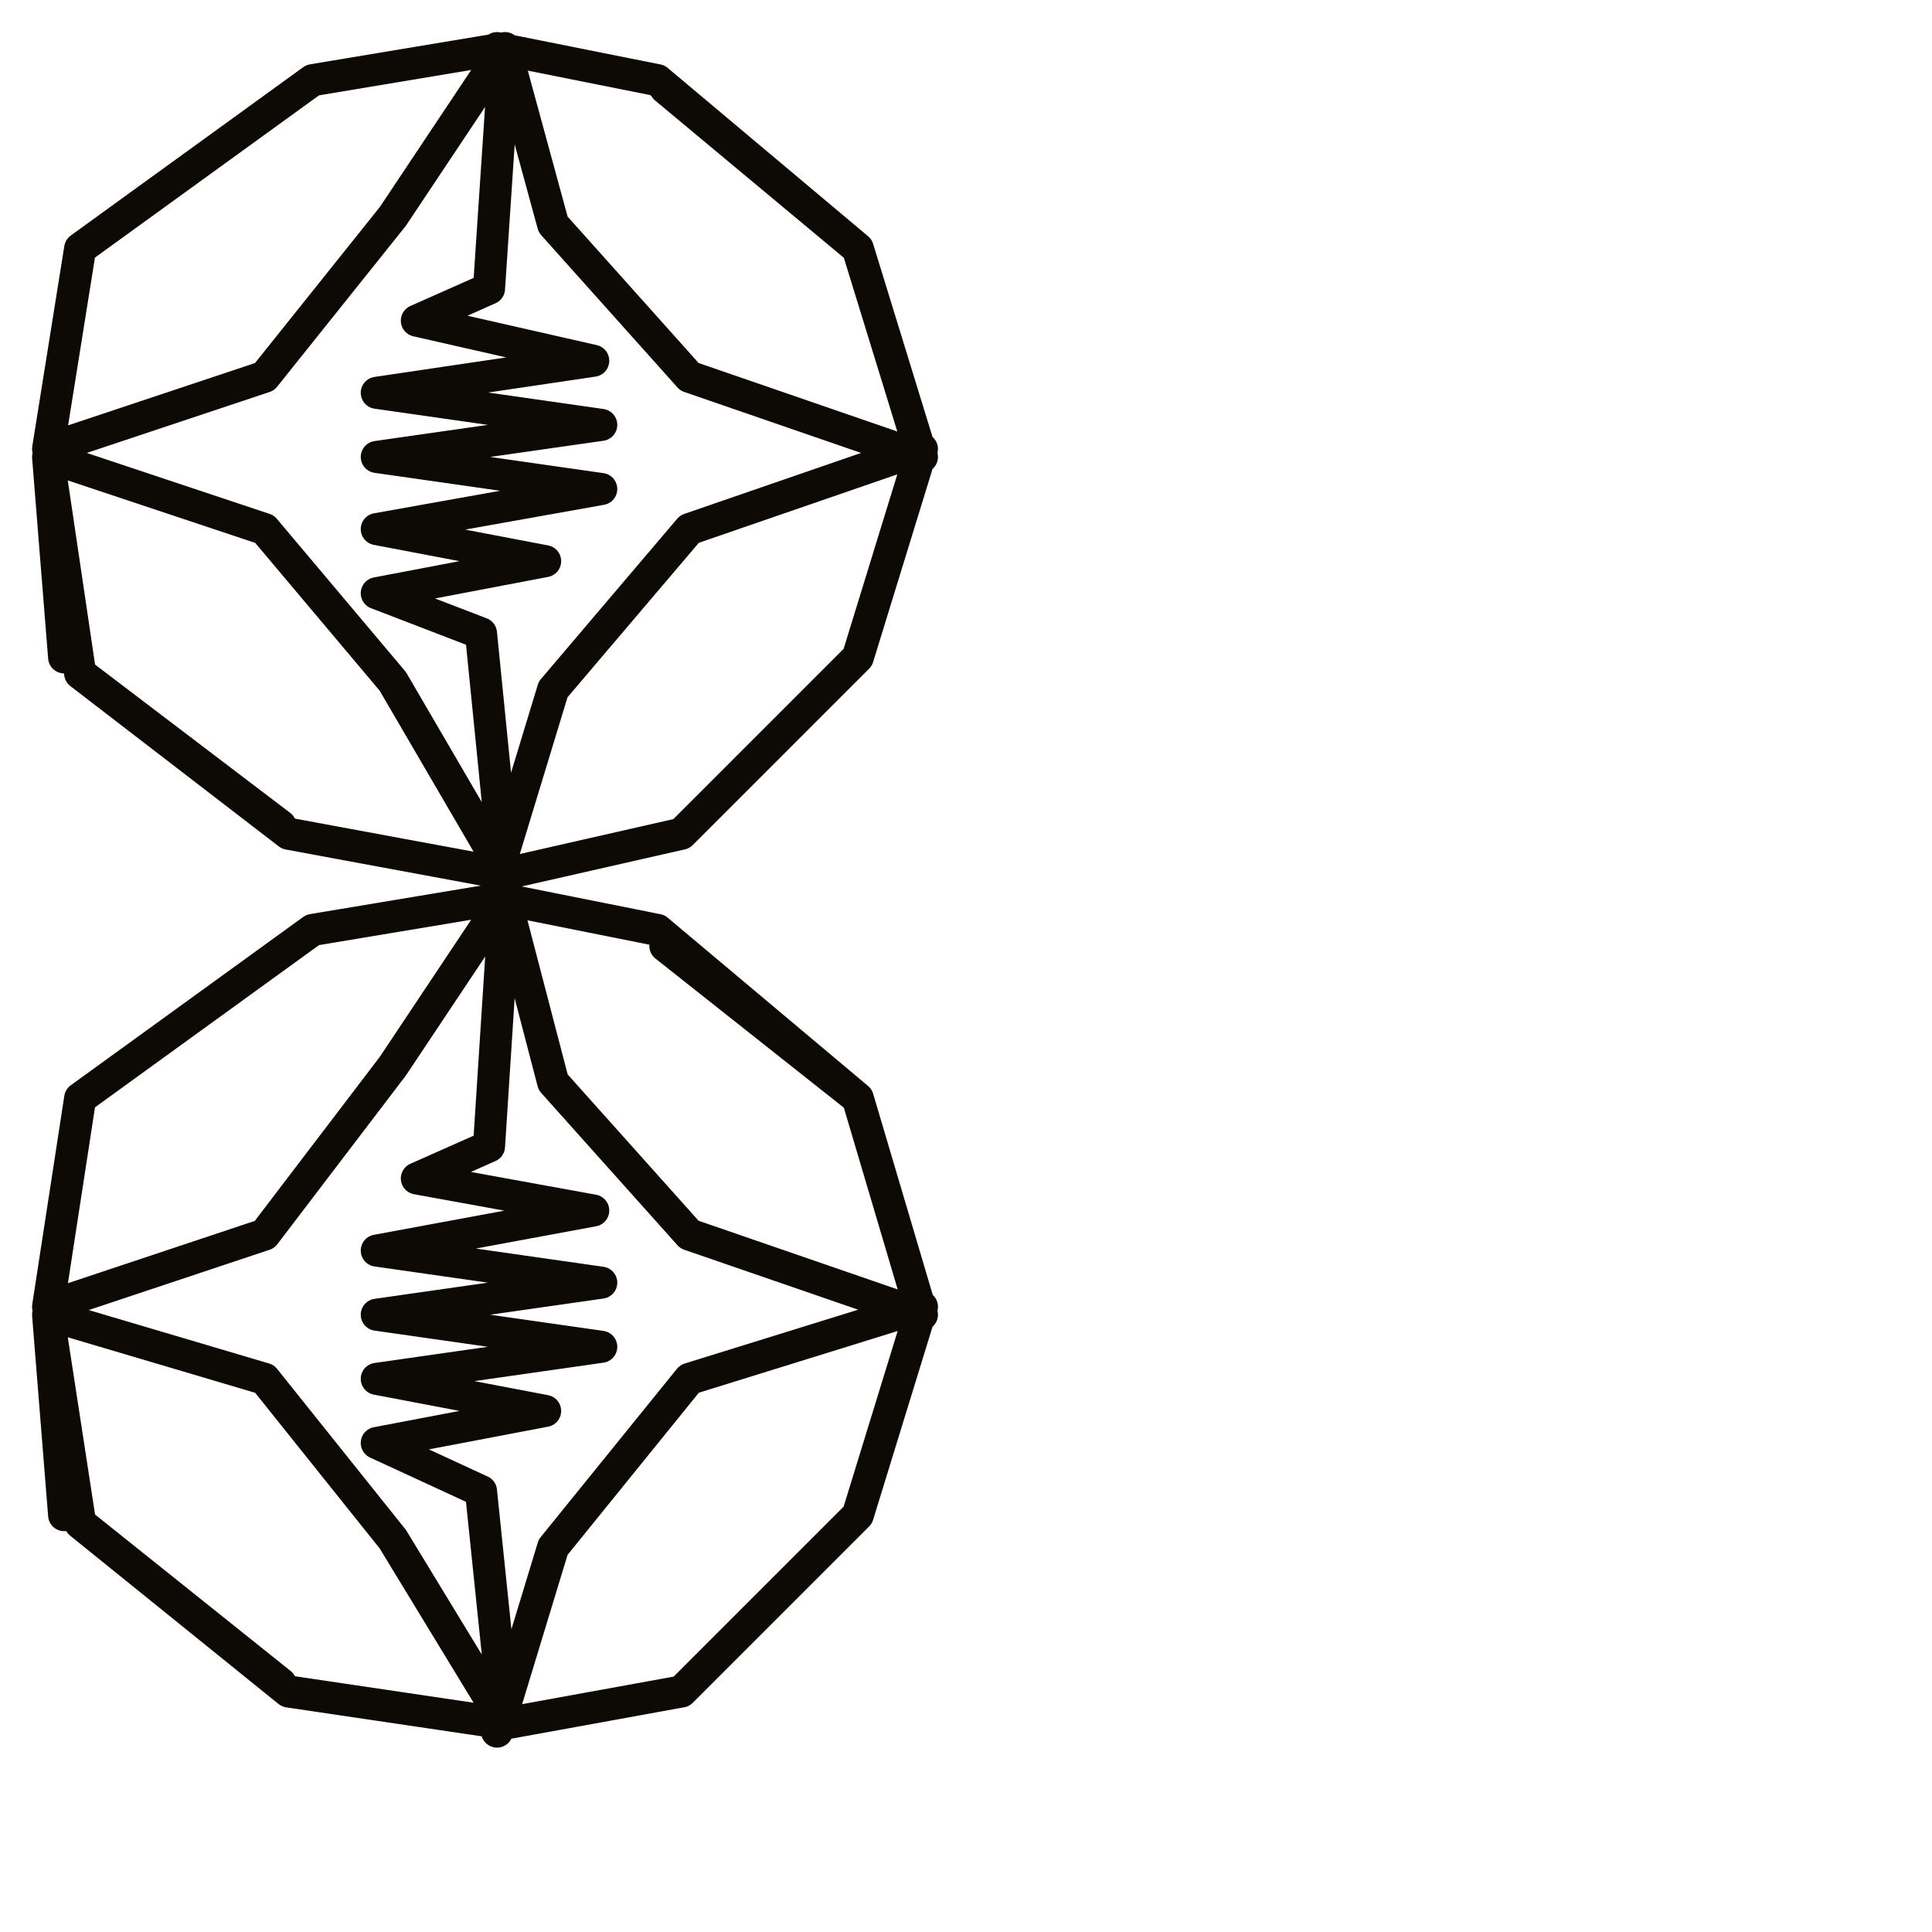
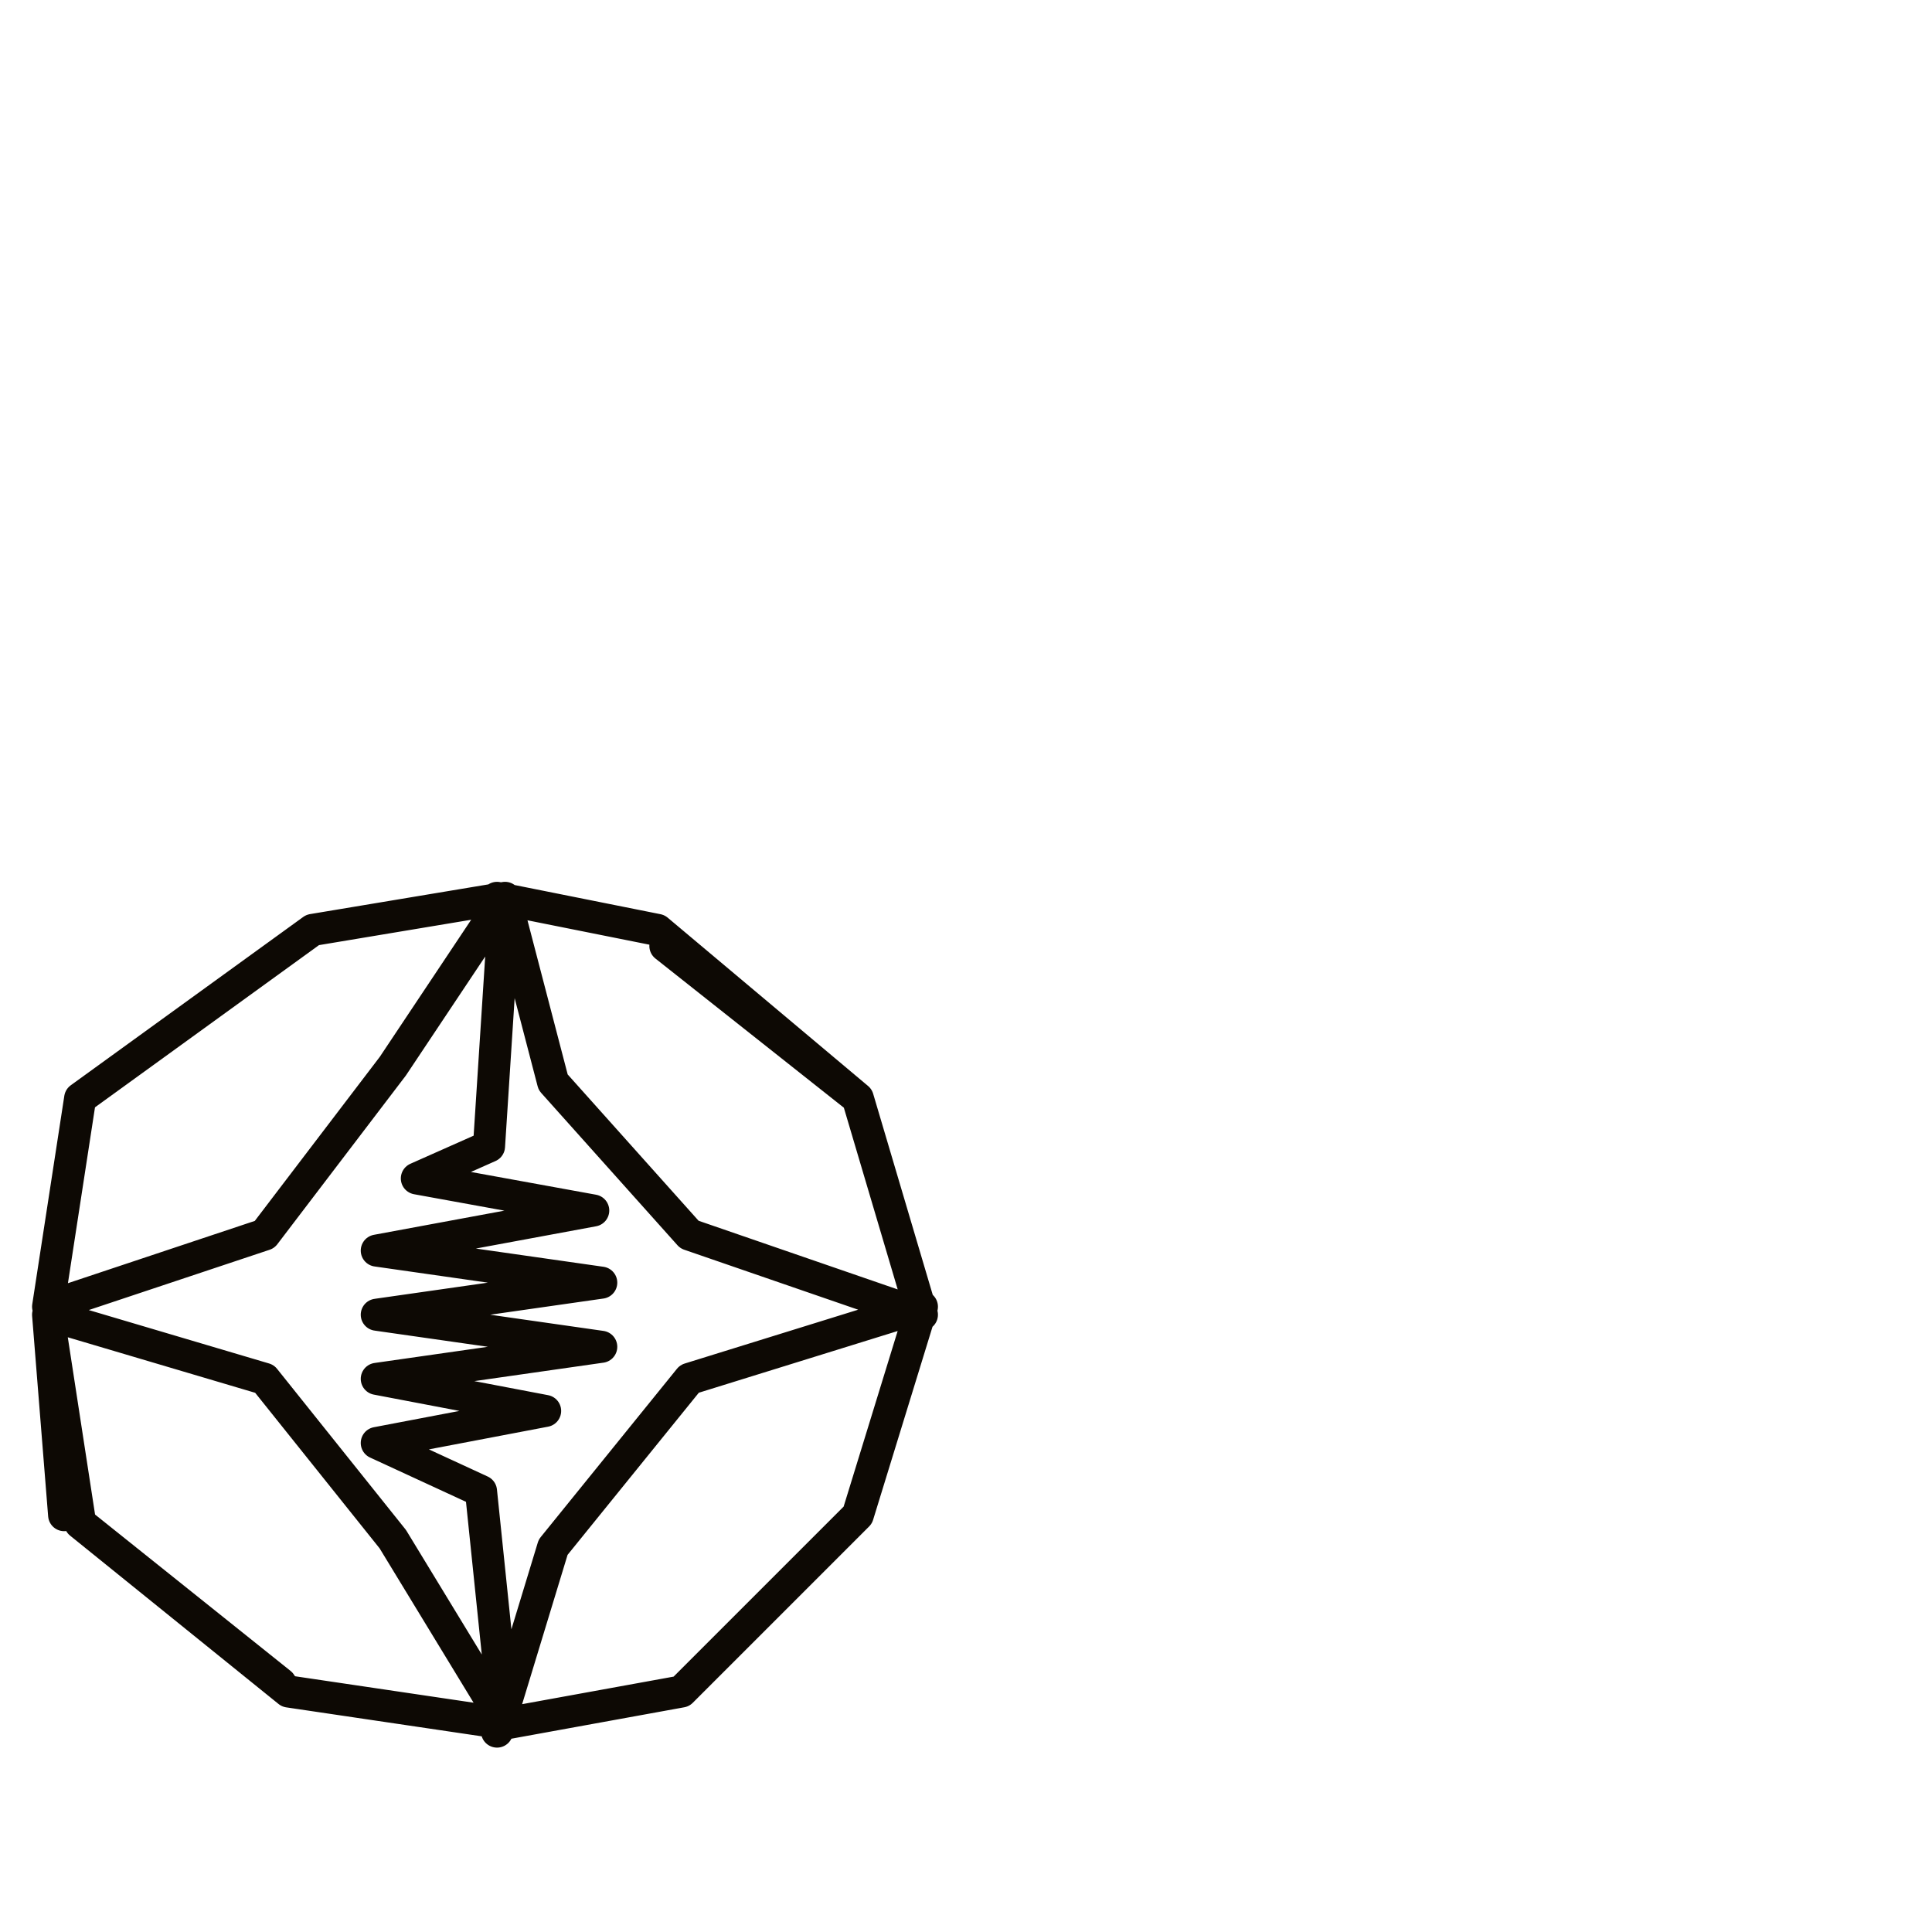
<svg xmlns="http://www.w3.org/2000/svg" version="1.1" id="Ebene_1" x="0px" y="0px" viewBox="0 0 24.1 24.1" style="enable-background:new 0 0 24.1 24.1;" xml:space="preserve">
  <style type="text/css">
	.st0{fill:none;stroke:#0D0904;stroke-width:0.4;stroke-linecap:round;stroke-linejoin:round;stroke-miterlimit:10;}
</style>
  <g>
    <g>
-       <polyline class="st0" points="6.2,0.7 6.2,0.6 8.2,1 6.2,0.6 8.2,1 10.7,3.1 8.3,1.1 10.7,3.1 11.5,5.7 10.7,3.1 11.5,5.7     8.6,4.7 6.9,2.8 6.3,0.6 3.9,1 6.3,0.6 3.9,1 1,3.1 3.9,1 1,3.1 0.6,5.6 1,3.1 0.6,5.6 3.3,4.7 4.9,2.7 6.3,0.6 6.1,3.6 5.2,4     7.4,4.5 4.7,4.9 7.5,5.3 4.7,5.7 7.5,6.1 4.7,6.6 6.8,7 4.7,7.4 6,7.9 6.3,10.9 3.6,10.4 6.3,10.9 3.6,10.4 1,8.4 3.5,10.3 1,8.4     0.6,5.7 0.8,8.2 0.6,5.7 3.3,6.6 4.9,8.5 6.3,10.9 8.5,10.4 6.3,10.9 8.5,10.4 10.7,8.2 8.5,10.4 10.7,8.2 11.5,5.6 10.7,8.2     11.5,5.6 8.6,6.6 6.9,8.6 6.2,10.9   " />
-     </g>
+       </g>
    <g>
      <polyline class="st0" points="6.2,11.4 6.2,11.2 8.2,11.6 6.2,11.2 8.2,11.6 10.7,13.7 8.3,11.8 10.7,13.7 11.5,16.4 10.7,13.7     11.5,16.4 8.6,15.4 6.9,13.5 6.3,11.2 3.9,11.6 6.3,11.2 3.9,11.6 1,13.7 3.9,11.6 1,13.7 0.6,16.3 1,13.7 0.6,16.3 3.3,15.4     4.9,13.3 6.3,11.2 6.1,14.3 5.2,14.7 7.4,15.1 4.7,15.6 7.5,16 4.7,16.4 7.5,16.8 4.7,17.2 6.8,17.6 4.7,18 6,18.6 6.3,21.5     3.6,21.1 6.3,21.5 3.6,21.1 1,19 3.5,21 1,19 0.6,16.4 0.8,18.9 0.6,16.4 3.3,17.2 4.9,19.2 6.3,21.5 8.5,21.1 6.3,21.5 8.5,21.1     10.7,18.9 8.5,21.1 10.7,18.9 11.5,16.3 10.7,18.9 11.5,16.3 8.6,17.2 6.9,19.3 6.2,21.6   " />
    </g>
  </g>
</svg>